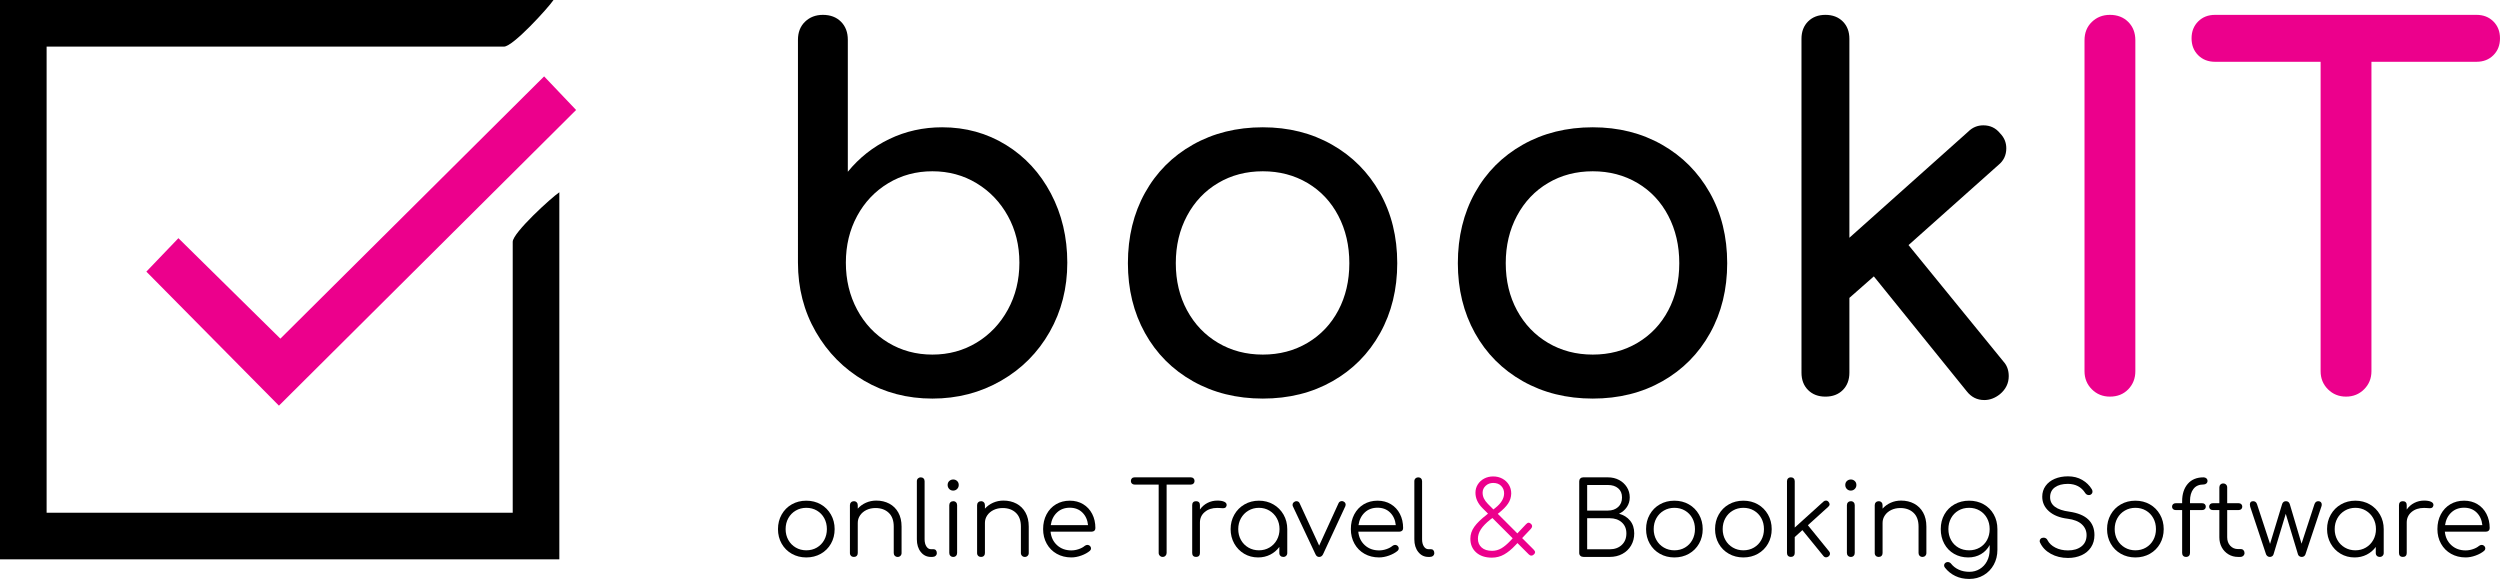
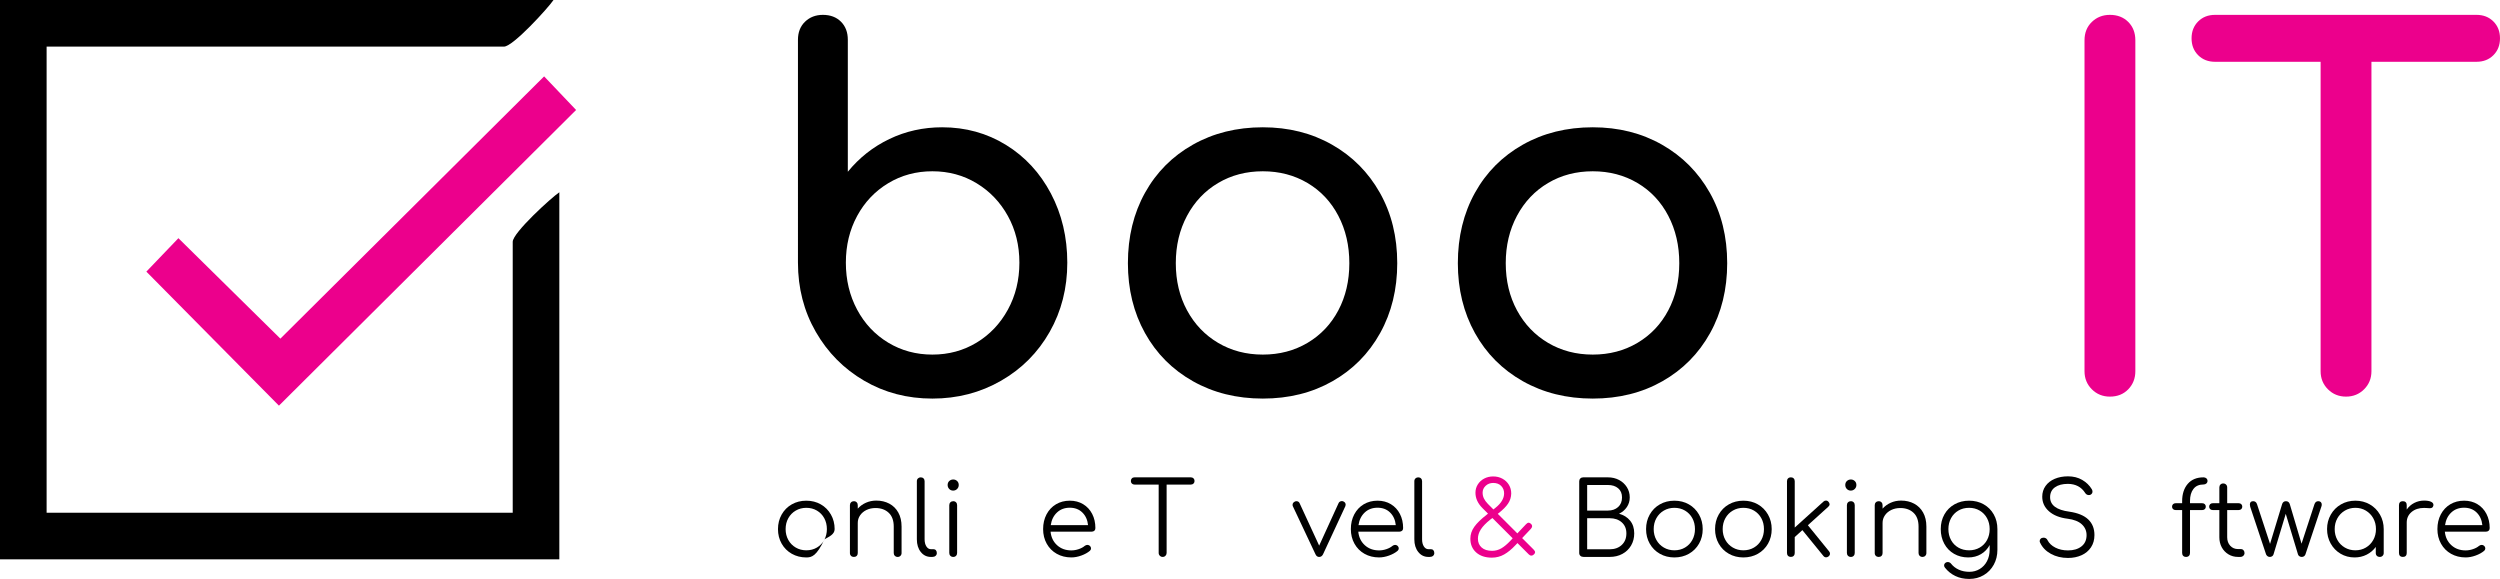
<svg xmlns="http://www.w3.org/2000/svg" version="1.1" id="Layer_1" x="0px" y="0px" width="326.792px" height="75.677px" viewBox="0 0 326.792 75.677" enable-background="new 0 0 326.792 75.677" xml:space="preserve">
-   <path d="M105.398,71.935c0.515,0,0.977-0.12,1.385-0.36c0.408-0.24,0.728-0.571,0.959-0.992c0.23-0.422,0.346-0.895,0.346-1.418  c0-0.533-0.116-1.01-0.346-1.432c-0.231-0.422-0.551-0.752-0.959-0.992c-0.409-0.24-0.87-0.36-1.385-0.36  c-0.506,0-0.966,0.12-1.379,0.36s-0.737,0.57-0.972,0.992s-0.353,0.899-0.353,1.432c0,0.523,0.118,0.997,0.353,1.418  c0.235,0.421,0.559,0.752,0.972,0.992S104.892,71.935,105.398,71.935 M105.398,72.867c-0.702,0-1.334-0.16-1.898-0.479  c-0.564-0.319-1.005-0.761-1.325-1.325s-0.48-1.197-0.48-1.898c0-0.702,0.16-1.337,0.48-1.905s0.761-1.012,1.325-1.332  c0.564-0.32,1.197-0.479,1.898-0.479c0.701,0,1.332,0.16,1.891,0.479c0.56,0.319,1.001,0.763,1.326,1.332  c0.324,0.568,0.486,1.204,0.486,1.905c0,0.701-0.16,1.334-0.479,1.898s-0.761,1.006-1.325,1.325  C106.732,72.707,106.099,72.867,105.398,72.867z" />
+   <path d="M105.398,71.935c0.515,0,0.977-0.12,1.385-0.36c0.408-0.24,0.728-0.571,0.959-0.992c0.23-0.422,0.346-0.895,0.346-1.418  c0-0.533-0.116-1.01-0.346-1.432c-0.231-0.422-0.551-0.752-0.959-0.992c-0.409-0.24-0.87-0.36-1.385-0.36  c-0.506,0-0.966,0.12-1.379,0.36s-0.737,0.57-0.972,0.992s-0.353,0.899-0.353,1.432c0,0.523,0.118,0.997,0.353,1.418  c0.235,0.421,0.559,0.752,0.972,0.992S104.892,71.935,105.398,71.935 M105.398,72.867c-0.702,0-1.334-0.16-1.898-0.479  c-0.564-0.319-1.005-0.761-1.325-1.325s-0.48-1.197-0.48-1.898c0-0.702,0.16-1.337,0.48-1.905s0.761-1.012,1.325-1.332  c0.564-0.32,1.197-0.479,1.898-0.479c0.701,0,1.332,0.16,1.891,0.479c0.56,0.319,1.001,0.763,1.326,1.332  c0.324,0.568,0.486,1.204,0.486,1.905s-0.761,1.006-1.325,1.325  C106.732,72.707,106.099,72.867,105.398,72.867z" />
  <path d="M114.549,65.435c0.63,0,1.196,0.133,1.698,0.399c0.501,0.266,0.895,0.655,1.178,1.166c0.285,0.51,0.426,1.121,0.426,1.832  v3.463c0,0.142-0.048,0.262-0.146,0.36c-0.097,0.098-0.217,0.146-0.359,0.146c-0.151,0-0.275-0.049-0.373-0.146  s-0.146-0.218-0.146-0.36v-3.463c0-0.791-0.22-1.392-0.659-1.805c-0.44-0.413-1.015-0.619-1.725-0.619  c-0.435,0-0.828,0.084-1.179,0.253s-0.628,0.402-0.833,0.699s-0.307,0.628-0.307,0.992v3.943c0,0.151-0.046,0.273-0.14,0.367  s-0.215,0.14-0.366,0.14s-0.275-0.046-0.373-0.14s-0.146-0.216-0.146-0.367v-6.26c0-0.151,0.049-0.275,0.146-0.373  s0.222-0.146,0.373-0.146s0.273,0.049,0.366,0.146s0.14,0.222,0.14,0.373v0.453c0.293-0.328,0.648-0.586,1.066-0.772  S114.06,65.435,114.549,65.435" />
  <path d="M121.688,72.8c-0.542,0-0.984-0.215-1.326-0.646s-0.513-0.983-0.513-1.658v-7.593c0-0.151,0.049-0.273,0.146-0.366  s0.218-0.14,0.36-0.14c0.151,0,0.273,0.046,0.366,0.14s0.14,0.215,0.14,0.366v7.593c0,0.382,0.078,0.692,0.233,0.932  s0.353,0.36,0.593,0.36h0.333c0.133,0,0.24,0.046,0.319,0.14c0.08,0.093,0.12,0.215,0.12,0.366s-0.055,0.273-0.167,0.367  s-0.255,0.14-0.433,0.14H121.688z" />
  <path d="M124.592,64.129c-0.205,0-0.375-0.071-0.513-0.213c-0.137-0.143-0.207-0.315-0.207-0.52c0-0.213,0.071-0.387,0.213-0.52  c0.142-0.133,0.315-0.199,0.52-0.199c0.195,0,0.364,0.066,0.506,0.199c0.142,0.133,0.213,0.307,0.213,0.52  c0,0.204-0.071,0.377-0.213,0.52C124.969,64.058,124.796,64.129,124.592,64.129 M124.605,72.8c-0.151,0-0.275-0.049-0.373-0.146  s-0.146-0.222-0.146-0.373v-6.247c0-0.151,0.049-0.275,0.146-0.373s0.222-0.146,0.373-0.146s0.273,0.049,0.366,0.146  s0.14,0.222,0.14,0.373v6.247c0,0.151-0.047,0.275-0.14,0.373S124.756,72.8,124.605,72.8z" />
-   <path d="M131.172,65.435c0.63,0,1.196,0.133,1.698,0.399c0.501,0.266,0.895,0.655,1.179,1.166c0.284,0.51,0.426,1.121,0.426,1.832  v3.463c0,0.142-0.049,0.262-0.146,0.36s-0.217,0.146-0.36,0.146c-0.151,0-0.275-0.049-0.373-0.146  c-0.098-0.098-0.147-0.218-0.147-0.36v-3.463c0-0.791-0.22-1.392-0.659-1.805s-1.015-0.619-1.725-0.619  c-0.436,0-0.829,0.084-1.179,0.253s-0.628,0.402-0.833,0.699c-0.204,0.297-0.306,0.628-0.306,0.992v3.943  c0,0.151-0.047,0.273-0.14,0.367s-0.215,0.14-0.366,0.14s-0.275-0.046-0.373-0.14s-0.146-0.216-0.146-0.367v-6.26  c0-0.151,0.049-0.275,0.146-0.373s0.222-0.146,0.373-0.146s0.273,0.049,0.366,0.146s0.14,0.222,0.14,0.373v0.453  c0.293-0.328,0.648-0.586,1.065-0.772S130.684,65.435,131.172,65.435" />
  <path d="M139.843,66.367c-0.675,0-1.234,0.208-1.678,0.626s-0.715,0.968-0.813,1.651h4.875c-0.071-0.684-0.32-1.234-0.746-1.651  C141.055,66.575,140.509,66.367,139.843,66.367 M139.843,65.448c0.657,0,1.239,0.153,1.745,0.459  c0.506,0.306,0.899,0.73,1.179,1.272c0.28,0.542,0.419,1.159,0.419,1.852c0,0.142-0.044,0.255-0.133,0.339  c-0.088,0.084-0.204,0.126-0.346,0.126h-5.381c0.071,0.728,0.355,1.319,0.852,1.772c0.498,0.453,1.119,0.679,1.865,0.679  c0.319,0,0.641-0.056,0.965-0.167s0.584-0.251,0.779-0.42c0.116-0.088,0.235-0.133,0.36-0.133c0.098,0,0.195,0.035,0.293,0.106  c0.115,0.106,0.173,0.227,0.173,0.36c0,0.115-0.049,0.217-0.147,0.306c-0.293,0.249-0.666,0.455-1.119,0.62  c-0.453,0.164-0.888,0.246-1.305,0.246c-0.711,0-1.346-0.158-1.905-0.473c-0.56-0.315-0.997-0.755-1.312-1.319  c-0.315-0.564-0.473-1.201-0.473-1.911c0-0.72,0.149-1.361,0.446-1.925c0.297-0.564,0.71-1.003,1.239-1.319  C138.566,65.605,139.168,65.448,139.843,65.448z" />
  <path d="M155.667,62.397c0.142,0,0.257,0.044,0.347,0.133c0.088,0.088,0.133,0.204,0.133,0.346c0,0.133-0.045,0.245-0.133,0.333  c-0.089,0.088-0.205,0.133-0.347,0.133h-3.17v8.938c0,0.142-0.049,0.264-0.147,0.366c-0.097,0.102-0.222,0.153-0.373,0.153  c-0.142,0-0.264-0.051-0.366-0.153c-0.103-0.102-0.153-0.224-0.153-0.366v-8.938h-3.157c-0.142,0-0.257-0.044-0.346-0.133  c-0.089-0.089-0.133-0.2-0.133-0.333c0-0.142,0.044-0.257,0.133-0.346c0.088-0.089,0.204-0.133,0.346-0.133H155.667z" />
-   <path d="M159.13,65.435c0.373,0,0.668,0.048,0.886,0.146c0.218,0.098,0.327,0.236,0.327,0.413c0,0.053-0.005,0.093-0.014,0.12  c-0.036,0.124-0.091,0.208-0.167,0.253c-0.076,0.044-0.18,0.066-0.313,0.066c-0.08,0-0.217-0.009-0.413-0.026  c-0.071-0.009-0.177-0.013-0.319-0.013c-0.666,0-1.21,0.177-1.632,0.532c-0.422,0.355-0.633,0.817-0.633,1.385v3.983  c0,0.16-0.044,0.284-0.133,0.373c-0.089,0.089-0.213,0.133-0.373,0.133c-0.16,0-0.284-0.044-0.373-0.133s-0.133-0.213-0.133-0.373  V66.02c0-0.16,0.044-0.284,0.133-0.373s0.213-0.133,0.373-0.133c0.16,0,0.284,0.044,0.373,0.133  c0.089,0.089,0.133,0.213,0.133,0.373v0.586c0.258-0.373,0.586-0.662,0.986-0.866C158.238,65.536,158.668,65.435,159.13,65.435" />
-   <path d="M164.565,71.935c0.506,0,0.963-0.12,1.372-0.36c0.408-0.24,0.729-0.571,0.965-0.992c0.235-0.422,0.354-0.895,0.354-1.418  c0-0.524-0.118-0.997-0.354-1.419s-0.557-0.754-0.965-0.999c-0.409-0.244-0.866-0.366-1.372-0.366c-0.507,0-0.966,0.122-1.379,0.366  c-0.413,0.245-0.737,0.577-0.973,0.999s-0.353,0.895-0.353,1.419c0,0.523,0.117,0.997,0.353,1.418  c0.235,0.421,0.56,0.752,0.973,0.992S164.059,71.935,164.565,71.935 M164.565,65.448c0.692,0,1.32,0.162,1.885,0.486  c0.563,0.324,1.008,0.771,1.332,1.339c0.323,0.568,0.485,1.199,0.485,1.892v3.13c0,0.142-0.049,0.262-0.146,0.36  s-0.222,0.146-0.373,0.146c-0.15,0-0.274-0.046-0.372-0.14c-0.099-0.093-0.146-0.216-0.146-0.367v-0.799  c-0.312,0.426-0.706,0.762-1.186,1.006s-1.009,0.366-1.586,0.366c-0.675,0-1.285-0.162-1.831-0.486  c-0.546-0.325-0.977-0.769-1.292-1.332c-0.315-0.564-0.473-1.192-0.473-1.885c0-0.693,0.162-1.323,0.486-1.892  s0.768-1.015,1.333-1.339C163.244,65.609,163.872,65.448,164.565,65.448z" />
  <path d="M175.62,65.554c0.187,0.089,0.28,0.231,0.28,0.427c0,0.053-0.014,0.115-0.04,0.187l-2.917,6.287  c-0.115,0.231-0.284,0.347-0.507,0.347c-0.213,0-0.372-0.116-0.479-0.347L169,66.18c-0.026-0.053-0.039-0.115-0.039-0.187  c0-0.187,0.097-0.329,0.293-0.426c0.062-0.036,0.133-0.053,0.213-0.053c0.089,0,0.171,0.022,0.246,0.066s0.131,0.111,0.167,0.2  l2.557,5.542l2.531-5.542c0.035-0.088,0.093-0.157,0.173-0.206s0.169-0.074,0.267-0.074C175.487,65.5,175.559,65.519,175.62,65.554" />
  <path d="M180.069,66.367c-0.675,0-1.234,0.208-1.679,0.626c-0.443,0.417-0.715,0.968-0.812,1.651h4.875  c-0.071-0.684-0.32-1.234-0.746-1.651C181.281,66.575,180.735,66.367,180.069,66.367 M180.069,65.448  c0.657,0,1.239,0.153,1.745,0.459c0.506,0.306,0.898,0.73,1.179,1.272c0.279,0.542,0.419,1.159,0.419,1.852  c0,0.142-0.044,0.255-0.133,0.339s-0.204,0.126-0.346,0.126h-5.382c0.071,0.728,0.355,1.319,0.853,1.772  c0.497,0.453,1.119,0.679,1.865,0.679c0.319,0,0.642-0.056,0.965-0.167c0.324-0.111,0.584-0.251,0.779-0.42  c0.116-0.088,0.235-0.133,0.36-0.133c0.098,0,0.195,0.035,0.293,0.106c0.115,0.106,0.173,0.227,0.173,0.36  c0,0.115-0.049,0.217-0.146,0.306c-0.293,0.249-0.666,0.455-1.119,0.62c-0.452,0.164-0.888,0.246-1.305,0.246  c-0.711,0-1.346-0.158-1.905-0.473c-0.56-0.315-0.996-0.755-1.312-1.319s-0.474-1.201-0.474-1.911c0-0.72,0.149-1.361,0.446-1.925  c0.298-0.564,0.711-1.003,1.239-1.319C178.793,65.605,179.395,65.448,180.069,65.448z" />
  <path d="M186.716,72.8c-0.541,0-0.983-0.215-1.325-0.646s-0.513-0.983-0.513-1.658v-7.593c0-0.151,0.049-0.273,0.146-0.366  s0.218-0.14,0.359-0.14c0.151,0,0.273,0.046,0.366,0.14c0.094,0.093,0.141,0.215,0.141,0.366v7.593c0,0.382,0.077,0.692,0.232,0.932  s0.354,0.36,0.593,0.36h0.333c0.134,0,0.24,0.046,0.32,0.14c0.079,0.093,0.119,0.215,0.119,0.366s-0.055,0.273-0.166,0.367  s-0.256,0.14-0.433,0.14H186.716z" />
  <path d="M210.412,71.801c0.648,0,1.175-0.189,1.578-0.566c0.404-0.378,0.606-0.881,0.606-1.512c0-0.604-0.202-1.085-0.606-1.445  c-0.403-0.359-0.93-0.539-1.578-0.539h-2.943v4.063H210.412z M210.186,66.74c0.542,0,0.984-0.153,1.326-0.46  c0.342-0.306,0.513-0.726,0.513-1.258c0-0.515-0.169-0.915-0.507-1.199c-0.337-0.285-0.781-0.426-1.332-0.426h-2.717v3.343H210.186z   M207.016,72.8c-0.178,0-0.319-0.046-0.426-0.14s-0.16-0.22-0.16-0.38v-9.364c0-0.151,0.049-0.275,0.146-0.373  s0.222-0.146,0.373-0.146h3.236c0.533,0,1.015,0.113,1.445,0.339s0.772,0.54,1.026,0.939c0.253,0.399,0.379,0.848,0.379,1.345  c0,0.47-0.126,0.892-0.379,1.265c-0.254,0.373-0.593,0.662-1.02,0.866c0.613,0.169,1.097,0.473,1.452,0.913  c0.355,0.439,0.533,0.992,0.533,1.658c0,0.595-0.139,1.125-0.413,1.592c-0.275,0.466-0.655,0.831-1.14,1.092  c-0.483,0.262-1.036,0.393-1.658,0.393H207.016z" />
  <path d="M218.871,71.935c0.515,0,0.977-0.12,1.385-0.36s0.729-0.571,0.959-0.992c0.23-0.422,0.347-0.895,0.347-1.418  c0-0.533-0.116-1.01-0.347-1.432s-0.551-0.752-0.959-0.992s-0.87-0.36-1.385-0.36c-0.507,0-0.966,0.12-1.379,0.36  s-0.737,0.57-0.973,0.992s-0.353,0.899-0.353,1.432c0,0.523,0.117,0.997,0.353,1.418c0.235,0.421,0.56,0.752,0.973,0.992  S218.364,71.935,218.871,71.935 M218.871,72.867c-0.702,0-1.335-0.16-1.898-0.479c-0.564-0.319-1.006-0.761-1.325-1.325  c-0.32-0.564-0.479-1.197-0.479-1.898c0-0.702,0.159-1.337,0.479-1.905c0.319-0.568,0.761-1.012,1.325-1.332  c0.563-0.32,1.196-0.479,1.898-0.479c0.701,0,1.332,0.16,1.891,0.479c0.56,0.319,1.001,0.763,1.325,1.332s0.486,1.204,0.486,1.905  c0,0.701-0.159,1.334-0.479,1.898c-0.319,0.564-0.761,1.006-1.325,1.325C220.204,72.707,219.572,72.867,218.871,72.867z" />
  <path d="M227.889,71.935c0.515,0,0.977-0.12,1.385-0.36s0.729-0.571,0.959-0.992c0.23-0.422,0.347-0.895,0.347-1.418  c0-0.533-0.116-1.01-0.347-1.432s-0.551-0.752-0.959-0.992s-0.87-0.36-1.385-0.36c-0.507,0-0.966,0.12-1.379,0.36  s-0.737,0.57-0.973,0.992s-0.353,0.899-0.353,1.432c0,0.523,0.117,0.997,0.353,1.418c0.235,0.421,0.56,0.752,0.973,0.992  S227.382,71.935,227.889,71.935 M227.889,72.867c-0.702,0-1.335-0.16-1.898-0.479c-0.564-0.319-1.006-0.761-1.325-1.325  c-0.32-0.564-0.479-1.197-0.479-1.898c0-0.702,0.159-1.337,0.479-1.905c0.319-0.568,0.761-1.012,1.325-1.332  c0.563-0.32,1.196-0.479,1.898-0.479c0.701,0,1.331,0.16,1.891,0.479c0.56,0.319,1.001,0.763,1.326,1.332  c0.323,0.568,0.485,1.204,0.485,1.905c0,0.701-0.159,1.334-0.479,1.898c-0.319,0.564-0.762,1.006-1.325,1.325  C229.223,72.707,228.59,72.867,227.889,72.867z" />
  <path d="M239.09,72.068c0.08,0.088,0.12,0.19,0.12,0.306c0,0.133-0.062,0.253-0.187,0.359c-0.106,0.08-0.213,0.12-0.319,0.12  c-0.143,0-0.263-0.062-0.359-0.187l-2.744-3.37l-0.999,0.905v2.091c0,0.151-0.047,0.273-0.14,0.367  c-0.094,0.093-0.216,0.14-0.366,0.14c-0.151,0-0.273-0.046-0.367-0.14c-0.093-0.093-0.14-0.216-0.14-0.367v-9.391  c0-0.151,0.047-0.273,0.14-0.366c0.094-0.093,0.216-0.14,0.367-0.14c0.15,0,0.272,0.046,0.366,0.14  c0.093,0.093,0.14,0.215,0.14,0.366v6.061l3.756-3.396c0.098-0.089,0.204-0.133,0.319-0.133c0.134,0,0.245,0.053,0.334,0.159  c0.098,0.116,0.146,0.223,0.146,0.32c0,0.125-0.059,0.235-0.174,0.333l-2.664,2.411L239.09,72.068z" />
  <path d="M241.928,64.129c-0.205,0-0.376-0.071-0.514-0.213c-0.138-0.143-0.206-0.315-0.206-0.52c0-0.213,0.071-0.387,0.213-0.52  c0.143-0.133,0.315-0.199,0.52-0.199c0.195,0,0.364,0.066,0.506,0.199c0.143,0.133,0.214,0.307,0.214,0.52  c0,0.204-0.071,0.377-0.214,0.52C242.305,64.058,242.132,64.129,241.928,64.129 M241.94,72.8c-0.15,0-0.275-0.049-0.373-0.146  s-0.146-0.222-0.146-0.373v-6.247c0-0.151,0.049-0.275,0.146-0.373s0.223-0.146,0.373-0.146c0.151,0,0.273,0.049,0.366,0.146  c0.094,0.098,0.14,0.222,0.14,0.373v6.247c0,0.151-0.046,0.275-0.14,0.373C242.214,72.751,242.092,72.8,241.94,72.8z" />
  <path d="M248.508,65.435c0.63,0,1.196,0.133,1.698,0.399c0.501,0.266,0.895,0.655,1.179,1.166c0.284,0.51,0.426,1.121,0.426,1.832  v3.463c0,0.142-0.049,0.262-0.146,0.36s-0.218,0.146-0.359,0.146c-0.151,0-0.275-0.049-0.373-0.146s-0.146-0.218-0.146-0.36v-3.463  c0-0.791-0.22-1.392-0.659-1.805s-1.015-0.619-1.726-0.619c-0.435,0-0.828,0.084-1.179,0.253s-0.628,0.402-0.832,0.699  s-0.307,0.628-0.307,0.992v3.943c0,0.151-0.047,0.273-0.14,0.367c-0.094,0.093-0.216,0.14-0.366,0.14  c-0.151,0-0.275-0.046-0.373-0.14s-0.146-0.216-0.146-0.367v-6.26c0-0.151,0.049-0.275,0.146-0.373s0.222-0.146,0.373-0.146  c0.15,0,0.272,0.049,0.366,0.146c0.093,0.098,0.14,0.222,0.14,0.373v0.453c0.293-0.328,0.648-0.586,1.065-0.772  C247.566,65.527,248.019,65.435,248.508,65.435" />
  <path d="M257.392,71.935c0.516,0,0.977-0.118,1.386-0.354c0.408-0.235,0.728-0.563,0.959-0.985c0.23-0.422,0.346-0.899,0.346-1.432  c0-0.533-0.115-1.01-0.346-1.432c-0.231-0.422-0.551-0.752-0.959-0.992c-0.409-0.24-0.87-0.36-1.386-0.36  c-0.524,0-0.99,0.12-1.398,0.36s-0.729,0.57-0.959,0.992c-0.231,0.422-0.347,0.899-0.347,1.432c0,0.532,0.115,1.01,0.347,1.432  c0.23,0.422,0.551,0.75,0.959,0.985C256.401,71.817,256.867,71.935,257.392,71.935 M257.392,65.448c0.711,0,1.346,0.158,1.905,0.473  c0.559,0.315,0.998,0.754,1.318,1.319c0.319,0.563,0.479,1.205,0.479,1.925v2.717c0,0.71-0.157,1.354-0.473,1.931  s-0.753,1.032-1.313,1.365s-1.189,0.5-1.892,0.5c-0.684,0-1.292-0.128-1.824-0.386c-0.533-0.257-0.981-0.617-1.346-1.079  c-0.08-0.088-0.12-0.191-0.12-0.306c0-0.133,0.063-0.249,0.187-0.347c0.089-0.062,0.187-0.093,0.293-0.093  c0.08,0,0.16,0.02,0.24,0.06c0.08,0.04,0.142,0.091,0.187,0.153c0.267,0.337,0.604,0.6,1.013,0.786  c0.408,0.187,0.87,0.28,1.385,0.28c0.497,0,0.948-0.122,1.352-0.367c0.404-0.244,0.722-0.586,0.953-1.025  c0.23-0.44,0.346-0.943,0.346-1.512v-0.6c-0.266,0.506-0.644,0.904-1.132,1.192s-1.043,0.433-1.665,0.433  c-0.692,0-1.313-0.158-1.858-0.473c-0.546-0.315-0.973-0.755-1.278-1.319c-0.307-0.564-0.46-1.201-0.46-1.911  c0-0.72,0.16-1.361,0.479-1.925c0.32-0.564,0.762-1.003,1.326-1.319C256.058,65.605,256.69,65.448,257.392,65.448z" />
  <path d="M270.325,72.934c-0.844,0-1.592-0.18-2.244-0.54c-0.653-0.36-1.121-0.846-1.405-1.459c-0.036-0.062-0.054-0.133-0.054-0.213  c0-0.124,0.047-0.229,0.141-0.313c0.093-0.084,0.22-0.126,0.379-0.126c0.106,0,0.206,0.029,0.3,0.086  c0.094,0.058,0.162,0.14,0.207,0.247c0.204,0.399,0.543,0.722,1.019,0.965c0.475,0.245,1.027,0.367,1.658,0.367  c0.729,0,1.314-0.175,1.759-0.526c0.443-0.351,0.666-0.842,0.666-1.472c0-0.56-0.207-1.03-0.62-1.412s-1.032-0.626-1.857-0.732  c-1.03-0.125-1.841-0.446-2.432-0.966c-0.59-0.52-0.886-1.156-0.886-1.911c0-0.533,0.145-1.001,0.434-1.406  c0.288-0.404,0.688-0.714,1.198-0.932c0.511-0.217,1.09-0.326,1.738-0.326c0.701,0,1.319,0.155,1.852,0.466  c0.533,0.311,0.95,0.714,1.252,1.212c0.063,0.098,0.094,0.204,0.094,0.319c0,0.169-0.08,0.302-0.24,0.4  c-0.071,0.036-0.15,0.053-0.239,0.053c-0.098,0-0.189-0.024-0.273-0.073s-0.153-0.118-0.206-0.207  c-0.498-0.781-1.248-1.177-2.251-1.186c-0.72,0-1.288,0.151-1.705,0.453c-0.418,0.302-0.627,0.732-0.627,1.292  c0,1.039,0.84,1.669,2.518,1.891c1.102,0.16,1.923,0.498,2.465,1.013s0.813,1.194,0.813,2.038c0,0.622-0.151,1.159-0.453,1.612  c-0.302,0.453-0.715,0.797-1.238,1.032C271.56,72.816,270.974,72.934,270.325,72.934" />
-   <path d="M279.13,71.935c0.515,0,0.977-0.12,1.385-0.36c0.409-0.24,0.729-0.571,0.959-0.992c0.231-0.422,0.347-0.895,0.347-1.418  c0-0.533-0.115-1.01-0.347-1.432c-0.23-0.422-0.55-0.752-0.959-0.992c-0.408-0.24-0.87-0.36-1.385-0.36  c-0.506,0-0.966,0.12-1.379,0.36s-0.737,0.57-0.973,0.992s-0.353,0.899-0.353,1.432c0,0.523,0.117,0.997,0.353,1.418  c0.235,0.421,0.56,0.752,0.973,0.992S278.624,71.935,279.13,71.935 M279.13,72.867c-0.701,0-1.334-0.16-1.898-0.479  c-0.563-0.319-1.006-0.761-1.325-1.325s-0.479-1.197-0.479-1.898c0-0.702,0.16-1.337,0.479-1.905s0.762-1.012,1.325-1.332  c0.564-0.32,1.197-0.479,1.898-0.479s1.332,0.16,1.892,0.479c0.56,0.319,1.001,0.763,1.325,1.332s0.486,1.204,0.486,1.905  c0,0.701-0.16,1.334-0.479,1.898c-0.32,0.564-0.762,1.006-1.325,1.325C280.464,72.707,279.831,72.867,279.13,72.867z" />
  <path d="M288.041,63.33c-0.586,0-1.028,0.195-1.325,0.586c-0.298,0.391-0.446,0.91-0.446,1.558v0.306h1.598  c0.143,0,0.256,0.042,0.34,0.127c0.085,0.084,0.127,0.193,0.127,0.326c0,0.125-0.042,0.229-0.127,0.313  c-0.084,0.084-0.197,0.126-0.34,0.126h-1.598v5.608c0,0.16-0.047,0.287-0.141,0.38c-0.093,0.093-0.224,0.14-0.393,0.14  c-0.142,0-0.26-0.046-0.353-0.14c-0.094-0.093-0.141-0.22-0.141-0.38v-5.608h-0.853c-0.142,0-0.255-0.042-0.339-0.126  c-0.085-0.084-0.127-0.188-0.127-0.313c0-0.133,0.042-0.242,0.127-0.326c0.084-0.084,0.197-0.127,0.339-0.127h0.853v-0.253  c0-0.95,0.244-1.709,0.733-2.278c0.488-0.568,1.176-0.852,2.064-0.852c0.15,0,0.275,0.044,0.373,0.133  c0.098,0.088,0.146,0.2,0.146,0.333c0,0.133-0.049,0.244-0.146,0.333S288.191,63.33,288.041,63.33" />
  <path d="M292.916,71.774c0.142,0,0.257,0.049,0.346,0.146s0.134,0.222,0.134,0.373c0,0.142-0.054,0.262-0.16,0.36  s-0.239,0.146-0.399,0.146h-0.28c-0.47,0-0.892-0.113-1.265-0.34s-0.664-0.533-0.873-0.919c-0.208-0.386-0.313-0.824-0.313-1.312  v-3.557h-0.866c-0.142,0-0.255-0.042-0.34-0.126c-0.084-0.084-0.126-0.188-0.126-0.313c0-0.133,0.042-0.242,0.126-0.326  c0.085-0.084,0.198-0.127,0.34-0.127h0.866v-2.064c0-0.151,0.046-0.275,0.14-0.373c0.093-0.097,0.216-0.146,0.366-0.146  c0.151,0,0.275,0.049,0.373,0.146c0.098,0.098,0.146,0.222,0.146,0.373v2.064h1.505c0.143,0,0.256,0.042,0.34,0.127  c0.085,0.084,0.127,0.193,0.127,0.326c0,0.125-0.042,0.229-0.127,0.313c-0.084,0.084-0.197,0.126-0.34,0.126h-1.505v3.557  c0,0.453,0.133,0.823,0.399,1.112c0.267,0.289,0.608,0.433,1.025,0.433H292.916z" />
  <path d="M303.039,65.514c0.142,0,0.253,0.04,0.333,0.12s0.12,0.187,0.12,0.32c0,0.106-0.019,0.2-0.054,0.28l-2.078,6.233  c-0.035,0.098-0.095,0.178-0.18,0.24c-0.084,0.062-0.185,0.093-0.3,0.093s-0.22-0.031-0.313-0.093  c-0.094-0.062-0.153-0.142-0.18-0.24l-1.599-5.301l-1.599,5.301c-0.035,0.107-0.098,0.189-0.187,0.247  c-0.089,0.058-0.187,0.086-0.293,0.086c-0.115,0-0.216-0.031-0.3-0.093s-0.148-0.142-0.193-0.24l-2.077-6.233  c-0.027-0.106-0.04-0.2-0.04-0.28c0-0.293,0.142-0.439,0.426-0.439c0.249,0,0.418,0.129,0.506,0.386l1.705,5.195l1.572-5.182  c0.035-0.124,0.095-0.222,0.18-0.293c0.084-0.071,0.193-0.106,0.326-0.106s0.242,0.036,0.326,0.106  c0.085,0.071,0.145,0.169,0.18,0.293l1.532,5.155l1.691-5.168C302.635,65.643,302.799,65.514,303.039,65.514" />
  <path d="M307.888,71.935c0.506,0,0.964-0.12,1.372-0.36s0.73-0.571,0.965-0.992c0.236-0.422,0.354-0.895,0.354-1.418  c0-0.524-0.117-0.997-0.354-1.419c-0.234-0.422-0.557-0.754-0.965-0.999c-0.408-0.244-0.866-0.366-1.372-0.366  c-0.507,0-0.966,0.122-1.379,0.366c-0.413,0.245-0.737,0.577-0.973,0.999s-0.353,0.895-0.353,1.419c0,0.523,0.117,0.997,0.353,1.418  c0.235,0.421,0.56,0.752,0.973,0.992S307.381,71.935,307.888,71.935 M307.888,65.448c0.692,0,1.32,0.162,1.885,0.486  c0.563,0.324,1.008,0.771,1.332,1.339s0.486,1.199,0.486,1.892v3.13c0,0.142-0.049,0.262-0.146,0.36  c-0.099,0.098-0.223,0.146-0.373,0.146c-0.151,0-0.275-0.046-0.373-0.14s-0.146-0.216-0.146-0.367v-0.799  c-0.312,0.426-0.706,0.762-1.186,1.006s-1.008,0.366-1.585,0.366c-0.675,0-1.286-0.162-1.832-0.486  c-0.546-0.325-0.977-0.769-1.292-1.332c-0.315-0.564-0.473-1.192-0.473-1.885c0-0.693,0.162-1.323,0.486-1.892  s0.768-1.015,1.332-1.339C306.566,65.609,307.194,65.448,307.888,65.448z" />
  <path d="M316.879,65.435c0.372,0,0.668,0.048,0.885,0.146c0.218,0.098,0.327,0.236,0.327,0.413c0,0.053-0.005,0.093-0.014,0.12  c-0.035,0.124-0.091,0.208-0.167,0.253c-0.075,0.044-0.18,0.066-0.313,0.066c-0.08,0-0.218-0.009-0.413-0.026  c-0.071-0.009-0.178-0.013-0.319-0.013c-0.666,0-1.21,0.177-1.632,0.532c-0.422,0.355-0.633,0.817-0.633,1.385v3.983  c0,0.16-0.044,0.284-0.133,0.373s-0.213,0.133-0.373,0.133s-0.284-0.044-0.373-0.133s-0.134-0.213-0.134-0.373V66.02  c0-0.16,0.045-0.284,0.134-0.373s0.213-0.133,0.373-0.133s0.284,0.044,0.373,0.133s0.133,0.213,0.133,0.373v0.586  c0.258-0.373,0.586-0.662,0.986-0.866C315.986,65.536,316.417,65.435,316.879,65.435" />
  <path d="M322.1,66.367c-0.675,0-1.234,0.208-1.678,0.626c-0.444,0.417-0.715,0.968-0.813,1.651h4.875  c-0.071-0.684-0.32-1.234-0.746-1.651S322.766,66.367,322.1,66.367 M322.1,65.448c0.657,0,1.239,0.153,1.745,0.459  c0.506,0.306,0.899,0.73,1.179,1.272c0.28,0.542,0.42,1.159,0.42,1.852c0,0.142-0.045,0.255-0.134,0.339s-0.204,0.126-0.346,0.126  h-5.382c0.071,0.728,0.355,1.319,0.853,1.772c0.497,0.453,1.119,0.679,1.865,0.679c0.319,0,0.642-0.056,0.966-0.167  s0.584-0.251,0.779-0.42c0.115-0.088,0.234-0.133,0.359-0.133c0.098,0,0.195,0.035,0.293,0.106c0.115,0.106,0.173,0.227,0.173,0.36  c0,0.115-0.049,0.217-0.146,0.306c-0.293,0.249-0.666,0.455-1.118,0.62c-0.453,0.164-0.889,0.246-1.306,0.246  c-0.711,0-1.346-0.158-1.905-0.473c-0.56-0.315-0.996-0.755-1.312-1.319s-0.474-1.201-0.474-1.911c0-0.72,0.149-1.361,0.447-1.925  c0.297-0.564,0.71-1.003,1.238-1.319C320.823,65.605,321.425,65.448,322.1,65.448z" />
  <path fill="#EC008C" d="M197.731,70.363l-2.65-2.651l-0.267,0.2c-0.568,0.453-0.981,0.879-1.238,1.279  c-0.258,0.399-0.387,0.808-0.387,1.226c0,0.479,0.162,0.863,0.486,1.152c0.324,0.289,0.779,0.433,1.365,0.433  c0.436,0,0.839-0.109,1.212-0.326c0.373-0.218,0.772-0.553,1.199-1.006L197.731,70.363z M195.214,66.593l0.253-0.2  c0.764-0.604,1.146-1.239,1.146-1.905c0-0.382-0.126-0.704-0.379-0.966c-0.253-0.262-0.602-0.393-1.046-0.393  c-0.391,0-0.719,0.125-0.985,0.373s-0.4,0.546-0.4,0.892c0,0.275,0.056,0.528,0.167,0.759s0.282,0.466,0.513,0.706L195.214,66.593z   M200.462,71.828c0.134,0.133,0.2,0.253,0.2,0.36c0,0.089-0.049,0.182-0.146,0.279c-0.106,0.107-0.223,0.16-0.347,0.16  c-0.115,0-0.226-0.053-0.333-0.16l-1.479-1.478l-0.267,0.28c-0.497,0.533-0.989,0.937-1.479,1.212  c-0.488,0.275-1.021,0.413-1.598,0.413c-0.861,0-1.545-0.227-2.052-0.68c-0.506-0.453-0.759-1.052-0.759-1.798  c0-0.551,0.171-1.068,0.513-1.552c0.342-0.483,0.886-1.014,1.632-1.591l0.159-0.133l-0.719-0.719  c-0.613-0.613-0.919-1.283-0.919-2.012c0-0.399,0.102-0.761,0.306-1.085c0.205-0.324,0.482-0.58,0.833-0.766s0.743-0.28,1.179-0.28  c0.444,0,0.846,0.098,1.205,0.293c0.36,0.195,0.642,0.462,0.847,0.799c0.204,0.337,0.306,0.715,0.306,1.132  c-0.009,0.488-0.146,0.93-0.413,1.325c-0.266,0.395-0.67,0.806-1.212,1.232l-0.133,0.106l2.558,2.558l1.132-1.199  c0.124-0.133,0.24-0.2,0.347-0.2c0.089,0,0.182,0.044,0.279,0.133c0.115,0.098,0.173,0.209,0.173,0.333  c0,0.098-0.053,0.208-0.159,0.333l-1.146,1.212L200.462,71.828z" />
  <path d="M121.878,46.351c2.129,0,4.057-0.522,5.782-1.566c1.725-1.043,3.088-2.481,4.089-4.313c1.001-1.832,1.502-3.876,1.502-6.134  s-0.501-4.292-1.502-6.102s-2.364-3.237-4.089-4.281c-1.725-1.044-3.653-1.566-5.782-1.566c-2.13,0-4.058,0.522-5.783,1.566  c-1.725,1.043-3.078,2.47-4.057,4.281c-0.98,1.811-1.47,3.844-1.47,6.102s0.49,4.302,1.47,6.134c0.979,1.832,2.332,3.27,4.057,4.313  C117.82,45.829,119.748,46.351,121.878,46.351 M123.156,16.639c3.067,0,5.846,0.767,8.338,2.3c2.492,1.534,4.451,3.653,5.878,6.358  s2.141,5.718,2.141,9.041s-0.767,6.336-2.3,9.041c-1.534,2.705-3.653,4.835-6.358,6.39s-5.697,2.333-8.977,2.333  c-3.28,0-6.251-0.778-8.914-2.333c-2.663-1.555-4.771-3.685-6.326-6.39c-1.555-2.705-2.332-5.718-2.332-9.041V5.202  c0-0.98,0.309-1.768,0.926-2.364s1.395-0.895,2.333-0.895c0.979,0,1.768,0.298,2.364,0.895c0.597,0.596,0.895,1.384,0.895,2.364  v17.251c1.491-1.832,3.301-3.259,5.431-4.281C118.385,17.15,120.685,16.639,123.156,16.639z" />
  <path d="M165.071,46.351c2.173,0,4.121-0.512,5.847-1.534c1.725-1.022,3.066-2.439,4.025-4.249c0.958-1.811,1.438-3.866,1.438-6.166  s-0.479-4.366-1.438-6.198c-0.959-1.832-2.301-3.259-4.025-4.281c-1.726-1.022-3.674-1.534-5.847-1.534s-4.121,0.511-5.846,1.534  c-1.726,1.022-3.078,2.45-4.058,4.281c-0.98,1.832-1.47,3.897-1.47,6.198s0.49,4.355,1.47,6.166c0.979,1.81,2.332,3.227,4.058,4.249  C160.95,45.839,162.898,46.351,165.071,46.351 M165.071,52.101c-3.408,0-6.454-0.756-9.137-2.269s-4.771-3.61-6.262-6.293  c-1.491-2.684-2.236-5.729-2.236-9.137c0-3.45,0.745-6.518,2.236-9.201c1.491-2.684,3.578-4.781,6.262-6.293  c2.684-1.513,5.729-2.269,9.137-2.269c3.365,0,6.379,0.756,9.041,2.269c2.662,1.512,4.75,3.61,6.262,6.293  c1.513,2.684,2.269,5.751,2.269,9.201c0,3.408-0.745,6.453-2.236,9.137c-1.491,2.684-3.567,4.781-6.229,6.293  C171.514,51.345,168.479,52.101,165.071,52.101z" />
  <path d="M208.201,46.351c2.172,0,4.121-0.512,5.847-1.534c1.725-1.022,3.066-2.439,4.024-4.249c0.959-1.811,1.438-3.866,1.438-6.166  s-0.479-4.366-1.438-6.198c-0.958-1.832-2.3-3.259-4.024-4.281c-1.726-1.022-3.675-1.534-5.847-1.534  c-2.173,0-4.121,0.511-5.847,1.534s-3.078,2.45-4.058,4.281s-1.47,3.897-1.47,6.198s0.49,4.355,1.47,6.166  c0.979,1.81,2.332,3.227,4.058,4.249C204.08,45.839,206.028,46.351,208.201,46.351 M208.201,52.101  c-3.408,0-6.454-0.756-9.138-2.269s-4.771-3.61-6.262-6.293c-1.49-2.684-2.236-5.729-2.236-9.137c0-3.45,0.746-6.518,2.236-9.201  c1.491-2.684,3.578-4.781,6.262-6.293c2.684-1.513,5.729-2.269,9.138-2.269c3.365,0,6.379,0.756,9.041,2.269  c2.662,1.512,4.75,3.61,6.262,6.293c1.513,2.684,2.269,5.751,2.269,9.201c0,3.408-0.745,6.453-2.236,9.137  c-1.491,2.684-3.567,4.781-6.229,6.293C214.644,51.345,211.608,52.101,208.201,52.101z" />
-   <path d="M261.873,47.245c0.469,0.511,0.703,1.15,0.703,1.917c0,0.938-0.384,1.725-1.15,2.364c-0.639,0.511-1.32,0.767-2.045,0.767  c-0.937,0-1.703-0.383-2.3-1.15l-12.14-15.016l-3.195,2.812v9.776c0,0.938-0.287,1.693-0.862,2.269s-1.331,0.862-2.269,0.862  c-0.937,0-1.693-0.287-2.269-0.862s-0.862-1.331-0.862-2.269V5.074c0-0.937,0.287-1.693,0.862-2.269  c0.575-0.575,1.332-0.862,2.269-0.862c0.938,0,1.693,0.288,2.269,0.862c0.575,0.575,0.862,1.332,0.862,2.269v26.005l15.527-13.865  c0.553-0.554,1.214-0.831,1.98-0.831c0.895,0,1.618,0.341,2.172,1.023c0.555,0.554,0.831,1.214,0.831,1.98  c0,0.895-0.341,1.619-1.022,2.172l-11.757,10.479L261.873,47.245z" />
  <path fill="#EC008C" d="M275.803,51.845c-0.938,0-1.726-0.319-2.364-0.958c-0.639-0.639-0.958-1.427-0.958-2.364V5.265  c0-0.979,0.319-1.778,0.958-2.396s1.427-0.926,2.364-0.926c0.979,0,1.778,0.309,2.396,0.926c0.618,0.618,0.927,1.417,0.927,2.396  v43.258c0,0.937-0.309,1.725-0.927,2.364C277.581,51.526,276.782,51.845,275.803,51.845" />
  <path fill="#EC008C" d="M323.725,1.943c0.895,0,1.629,0.288,2.204,0.862c0.575,0.575,0.863,1.31,0.863,2.205  s-0.288,1.629-0.863,2.205c-0.575,0.575-1.31,0.862-2.204,0.862h-13.737v40.446c0,0.937-0.319,1.725-0.959,2.364  c-0.639,0.639-1.427,0.958-2.364,0.958c-0.937,0-1.725-0.319-2.363-0.958c-0.64-0.639-0.959-1.427-0.959-2.364V8.077H289.54  c-0.895,0-1.629-0.288-2.204-0.862c-0.575-0.575-0.862-1.31-0.862-2.205s0.287-1.629,0.862-2.205  c0.575-0.575,1.31-0.862,2.204-0.862H323.725z" />
  <path fill-rule="evenodd" clip-rule="evenodd" d="M0,73.114h73.114V25.133c-1.031,0.691-6.093,5.295-6.093,6.474v35.415H6.093V6.093  h59.786c1.179,0,5.783-5.062,6.474-6.093H0V73.114z" />
  <polygon fill-rule="evenodd" clip-rule="evenodd" fill="#EC008C" points="36.65,44.267 23.32,31.135 19.131,35.506 36.462,53.026   75.305,14.377 71.126,9.984 " />
</svg>